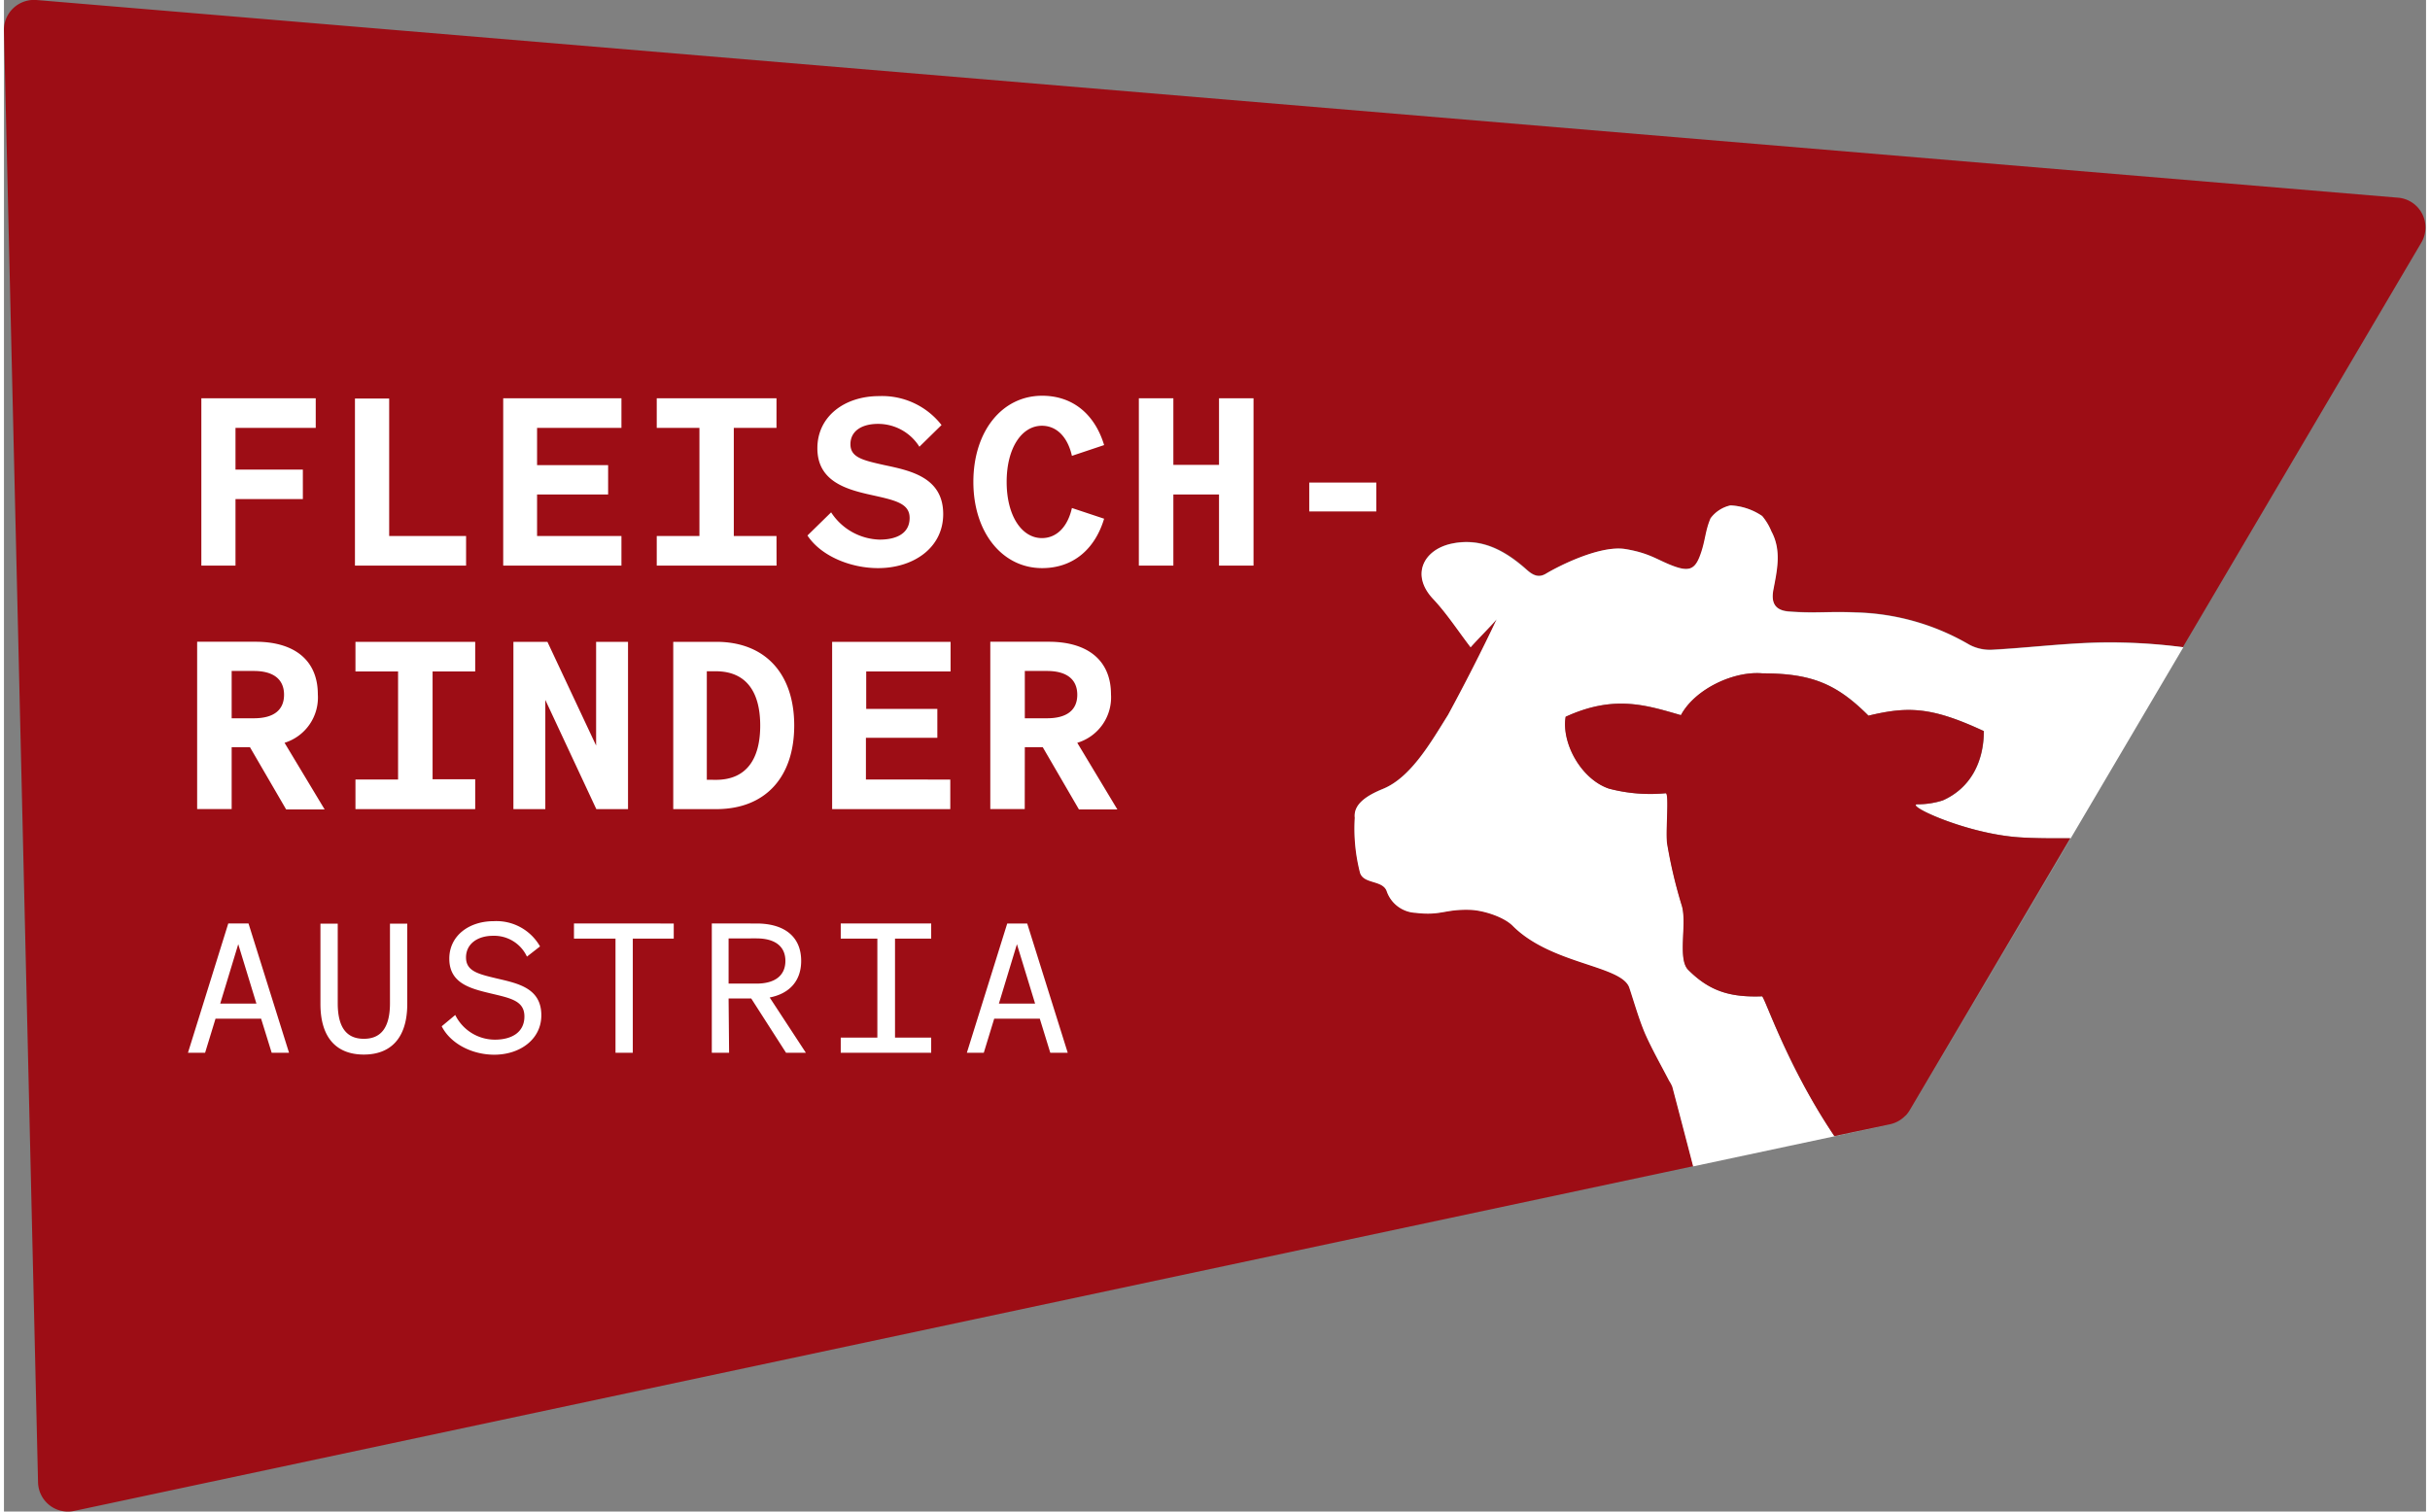
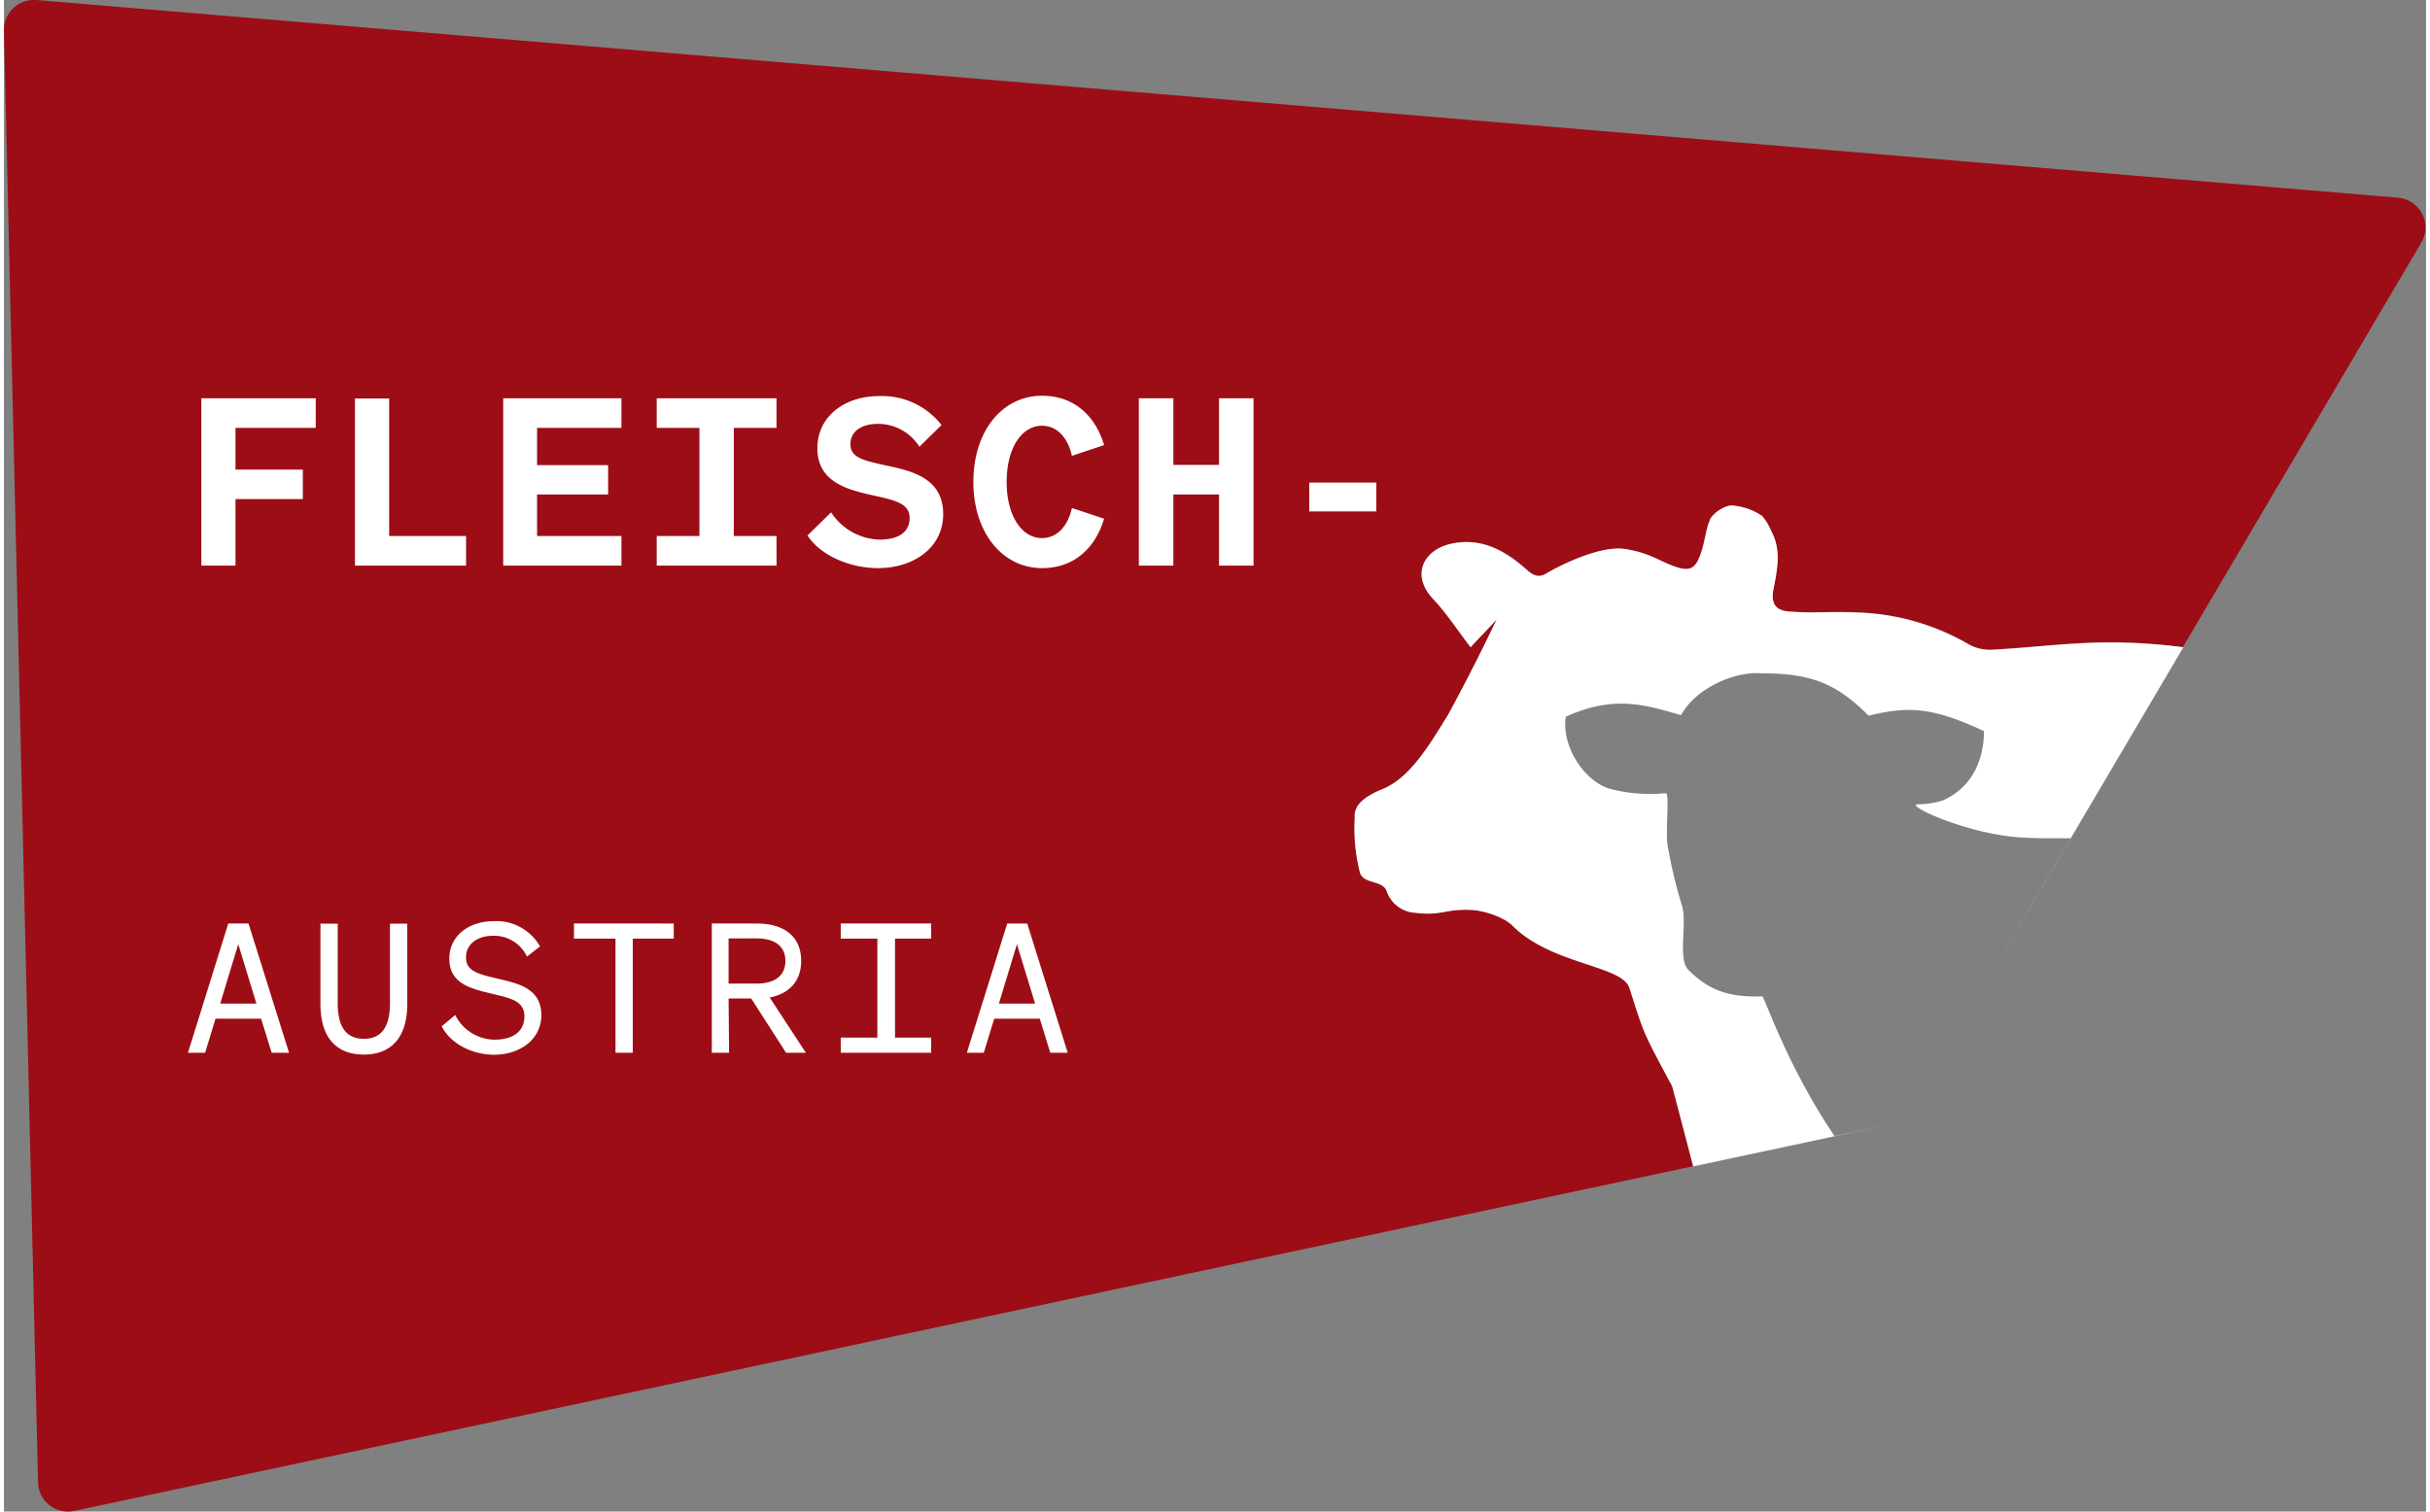
<svg xmlns="http://www.w3.org/2000/svg" viewBox="0 0 334.75 208.97" width="225" height="140">
  <rect x="0" y="0" width="334.75" height="208.97" fill="#808080" stroke="none" />
  <defs>
    <style>.cls-1{fill:#9d0d15;}.cls-2{fill:#9c141c;}.cls-3{fill:#fff;}</style>
  </defs>
  <g id="Ebene_2" data-name="Ebene 2">
    <g id="Ebene_1-2" data-name="Ebene 1">
      <path class="cls-1" d="M233.49,161.22q-1.43-5.5-2.88-11a4.51,4.51,0,0,0-.43-.81c-1.12-2.16-2.35-4.26-3.31-6.48-.88-2.06-1.49-4.25-2.2-6.39-1-3.12-10.71-3.2-16.07-8.52-1.28-1.33-4.2-2.2-5.9-2.26-3.56-.12-4,.84-7.57.41a4.44,4.44,0,0,1-4-3c-.56-1.59-3.21-.94-3.69-2.56a24.43,24.43,0,0,1-.72-7.57c-.21-1.88,1.64-3.07,3.89-4,3.86-1.58,6.66-6.55,9-10.23,2.19-4,4.76-9,6.72-13.22-.93,1.09-2.68,2.81-3.6,3.87-1.79-2.34-3.3-4.68-5.18-6.68-3.15-3.34-1.3-6.84,2.58-7.65,4.17-.87,7.45,1,10.38,3.64.9.8,1.67,1.09,2.62.52,1.93-1.14,7.59-3.94,11.05-3.37s4.46,1.6,6.74,2.39,3,.22,3.73-2c.57-1.73.57-3,1.28-4.65a4.66,4.66,0,0,1,2.75-1.78A8.46,8.46,0,0,1,243,71.34a8,8,0,0,1,1.24,2.08c1.43,2.64.78,5.39.27,8.08-.35,1.89.3,2.88,2.17,3,3.55.28,5.62,0,9.18.13a32.61,32.61,0,0,1,15.74,4.46,6.06,6.06,0,0,0,3.3.69c5.06-.26,10.11-.9,15.17-1a78.45,78.45,0,0,1,11.07.69l33-56A4.13,4.13,0,0,0,331,27.34L4.48,0A4.18,4.18,0,0,0,1.3,1.12,4.13,4.13,0,0,0,0,4.23L4.71,204.94a4.14,4.14,0,0,0,1.57,3.14,4.1,4.1,0,0,0,2.57.89,4.26,4.26,0,0,0,.86-.09Z" />
      <path class="cls-2" d="M263,154.17l-.14.12Z" />
      <path class="cls-3" d="M290.11,88.83c-5.06.07-10.11.71-15.17,1a6.06,6.06,0,0,1-3.3-.69,32.61,32.61,0,0,0-15.74-4.46c-3.56-.18-5.63.15-9.18-.13-1.87-.14-2.52-1.13-2.17-3,.51-2.69,1.16-5.44-.27-8.08A8,8,0,0,0,243,71.34a8.46,8.46,0,0,0-4.39-1.47,4.66,4.66,0,0,0-2.75,1.78c-.71,1.66-.71,2.92-1.28,4.65-.74,2.26-1.46,2.82-3.73,2s-3.29-1.81-6.74-2.39S215,78.18,213.1,79.32c-.95.57-1.72.28-2.62-.52-2.93-2.6-6.21-4.51-10.38-3.64-3.88.81-5.73,4.31-2.58,7.65,1.88,2,3.39,4.34,5.18,6.68.92-1.06,2.67-2.78,3.6-3.87-2,4.25-4.53,9.19-6.72,13.22-2.3,3.68-5.1,8.65-9,10.23-2.25.92-4.1,2.11-3.89,4a24.43,24.43,0,0,0,.72,7.57c.48,1.62,3.13,1,3.69,2.56a4.44,4.44,0,0,0,4,3c3.53.43,4-.53,7.57-.41,1.7.06,4.62.93,5.9,2.26,5.36,5.32,15.05,5.4,16.07,8.52.71,2.14,1.32,4.33,2.2,6.39,1,2.22,2.19,4.32,3.31,6.48a4.51,4.51,0,0,1,.43.81q1.45,5.5,2.88,11h0l27.27-5.81L253,157.06c-6.59-9.72-9.7-19.33-10-19.32-4.45.16-7.27-.73-10.2-3.66-1.5-1.5-.15-6.33-.87-8.83a66.41,66.41,0,0,1-2.06-8.74c-.18-2,.31-6.89-.18-6.85a22.33,22.33,0,0,1-7.83-.63c-3.85-1.28-6.62-6.28-6-9.94,6.71-3.07,11.11-1.61,15.93-.22,1.91-3.58,7.23-6.14,11.28-5.78,6.79,0,10.25,1.46,14.64,5.85,5.54-1.34,8.79-1.19,15.94,2.13,0,4.29-1.87,7.91-5.69,9.59a11.43,11.43,0,0,1-3.51.53c-1.66.14,6.81,4.09,14.14,4.57,2.08.14,4.48.14,7.07.13l-22.17,37.59,37.72-64h0A78.45,78.45,0,0,0,290.11,88.83Z" />
-       <path class="cls-1" d="M278.56,115.76c-7.33-.48-15.8-4.43-14.14-4.57a11.43,11.43,0,0,0,3.51-.53c3.82-1.68,5.69-5.3,5.69-9.59-7.15-3.32-10.4-3.47-15.94-2.13-4.39-4.39-7.85-5.85-14.64-5.85-4-.36-9.37,2.2-11.28,5.78-4.82-1.39-9.22-2.85-15.93.22-.6,3.66,2.17,8.66,6,9.94a22.33,22.33,0,0,0,7.83.63c.49,0,0,4.89.18,6.85a66.41,66.41,0,0,0,2.06,8.74c.72,2.5-.63,7.33.87,8.83,2.93,2.93,5.75,3.82,10.2,3.66.35,0,3.46,9.6,10,19.32l7.72-1.64a4.16,4.16,0,0,0,2.05-1.13l.14-.12a4.4,4.4,0,0,0,.51-.69l22.17-37.59C283,115.9,280.64,115.9,278.56,115.76Z" />
      <path class="cls-3" d="M140,130.53l2.51,8.21h-5Zm-1.34-2.86-5.58,17.87h2.34l1.44-4.71h6.3l1.45,4.71h2.41l-5.6-17.87Zm-10.51,15.78h-5V129.76h5v-2.09h-12.5v2.09h5.06v13.69h-5.06v2.09h12.5Zm-28-7.47v-6.25H104c2.56,0,4,1.1,4,3.11s-1.42,3.14-4,3.14Zm0,2.06h3.13l4.81,7.5h2.74l-5-7.64c2.71-.53,4.35-2.27,4.35-5.06,0-3.41-2.39-5.17-6.17-5.17H97.83v17.87h2.39Zm-7.58-8.28v-2.09H78.78v2.09h5.74v15.78h2.39V129.76ZM60.5,141.88c1.22,2.41,4.19,3.93,7.27,3.93,3.54,0,6.5-2.12,6.5-5.45,0-3.78-3.26-4.41-6.2-5.1-2.51-.6-4.21-1-4.21-2.89s1.6-3,3.74-3a5,5,0,0,1,4.68,2.88l1.81-1.41a6.94,6.94,0,0,0-6.42-3.49c-3.38,0-6.12,2-6.12,5.18,0,3.36,2.81,4.11,5.6,4.78s4.78,1,4.78,3.21-1.77,3.21-4.08,3.21a6.12,6.12,0,0,1-5.48-3.41Zm-10.76,3.91c3.68,0,6-2.24,6-7v-11.1H53.35v11c0,3.48-1.32,4.92-3.61,4.92s-3.61-1.44-3.61-4.92v-11H43.74v11.1c0,4.78,2.31,7,6,7M32.38,130.53l2.51,8.21h-5ZM31,127.67l-5.57,17.87H27.8l1.44-4.71h6.3L37,145.54H39.4l-5.6-17.87Z" />
-       <path class="cls-3" d="M141.09,99.3V92.76h3.06c2.77,0,4.19,1.19,4.19,3.29s-1.42,3.25-4.19,3.25Zm0,4h2.48l5,8.6h5.31l-5.54-9.21A6.55,6.55,0,0,0,153,96c0-4.76-3.28-7.28-8.6-7.28h-8.08v23.13h4.76ZM114.46,88.73v23.13h16.33v-4.09H119.13V102H129V98h-9.83V92.83h11.66v-4.1ZM97.14,107.8v-15h1.23c4.28,0,6.15,2.93,6.15,7.51s-1.87,7.5-6.12,7.5Zm-4.64,4.06h5.93c6.89,0,10.79-4.51,10.79-11.56s-3.9-11.57-10.79-11.57H92.5ZM86.25,88.73H81.84v14.34L75.11,88.73h-4.7v23.13h4.41V96.76l7.05,15.1h4.38Zm-21.12,19H59.24V92.83h5.89v-4.1H48.58v4.1h5.89v14.94H48.58v4.09H65.13ZM31.47,99.3V92.76h3.06c2.77,0,4.18,1.19,4.18,3.29S37.3,99.3,34.53,99.3Zm0,4H34l5,8.6h5.32l-5.54-9.21A6.55,6.55,0,0,0,43.38,96c0-4.76-3.28-7.28-8.6-7.28H26.7v23.13h4.77Z" />
      <path class="cls-3" d="M180.4,70.71h9.27v-4H180.4ZM167.93,55.06v9.21h-6.31V55.06h-4.77V78.19h4.77V68.36h6.31v9.83h4.77V55.06Zm-15.88,6.47c-1.26-4.18-4.26-6.82-8.57-6.82-5.54,0-9.5,4.92-9.5,11.91s4,11.92,9.5,11.92c4.31,0,7.31-2.64,8.57-6.83l-4.45-1.48c-.58,2.58-2.09,4.16-4.15,4.16-2.77,0-4.87-3.06-4.87-7.77s2.1-7.76,4.87-7.76c2.06,0,3.57,1.58,4.15,4.16Zm-41,12.5c1.83,2.8,5.89,4.51,9.76,4.51,4.89,0,9-2.8,9-7.47,0-5.06-4.48-6-8.12-6.77-3-.67-4.7-1.06-4.7-2.89s1.58-2.81,3.8-2.81a6.74,6.74,0,0,1,5.73,3.16l3.06-3a10.42,10.42,0,0,0-8.63-4c-4.77,0-8.53,2.8-8.53,7.21s3.7,5.61,7.11,6.38,5.64,1.13,5.64,3.25-1.77,3-4.15,3a8.26,8.26,0,0,1-6.7-3.77Zm-4.28.07h-5.9V59.15h5.9V55.06H90.22v4.09h5.9V74.1h-5.9v4.09h16.56ZM69,55.06V78.19H85.34V74.1H73.68V68.36H83.5V64.3H73.68V59.15H85.34V55.06ZM48.51,78.19H63.87V74.1H53.24v-19H48.51ZM32,78.19V69h9.31V64.92H32V59.15H43.09V55.06H27.28V78.19Z" />
    </g>
  </g>
</svg>